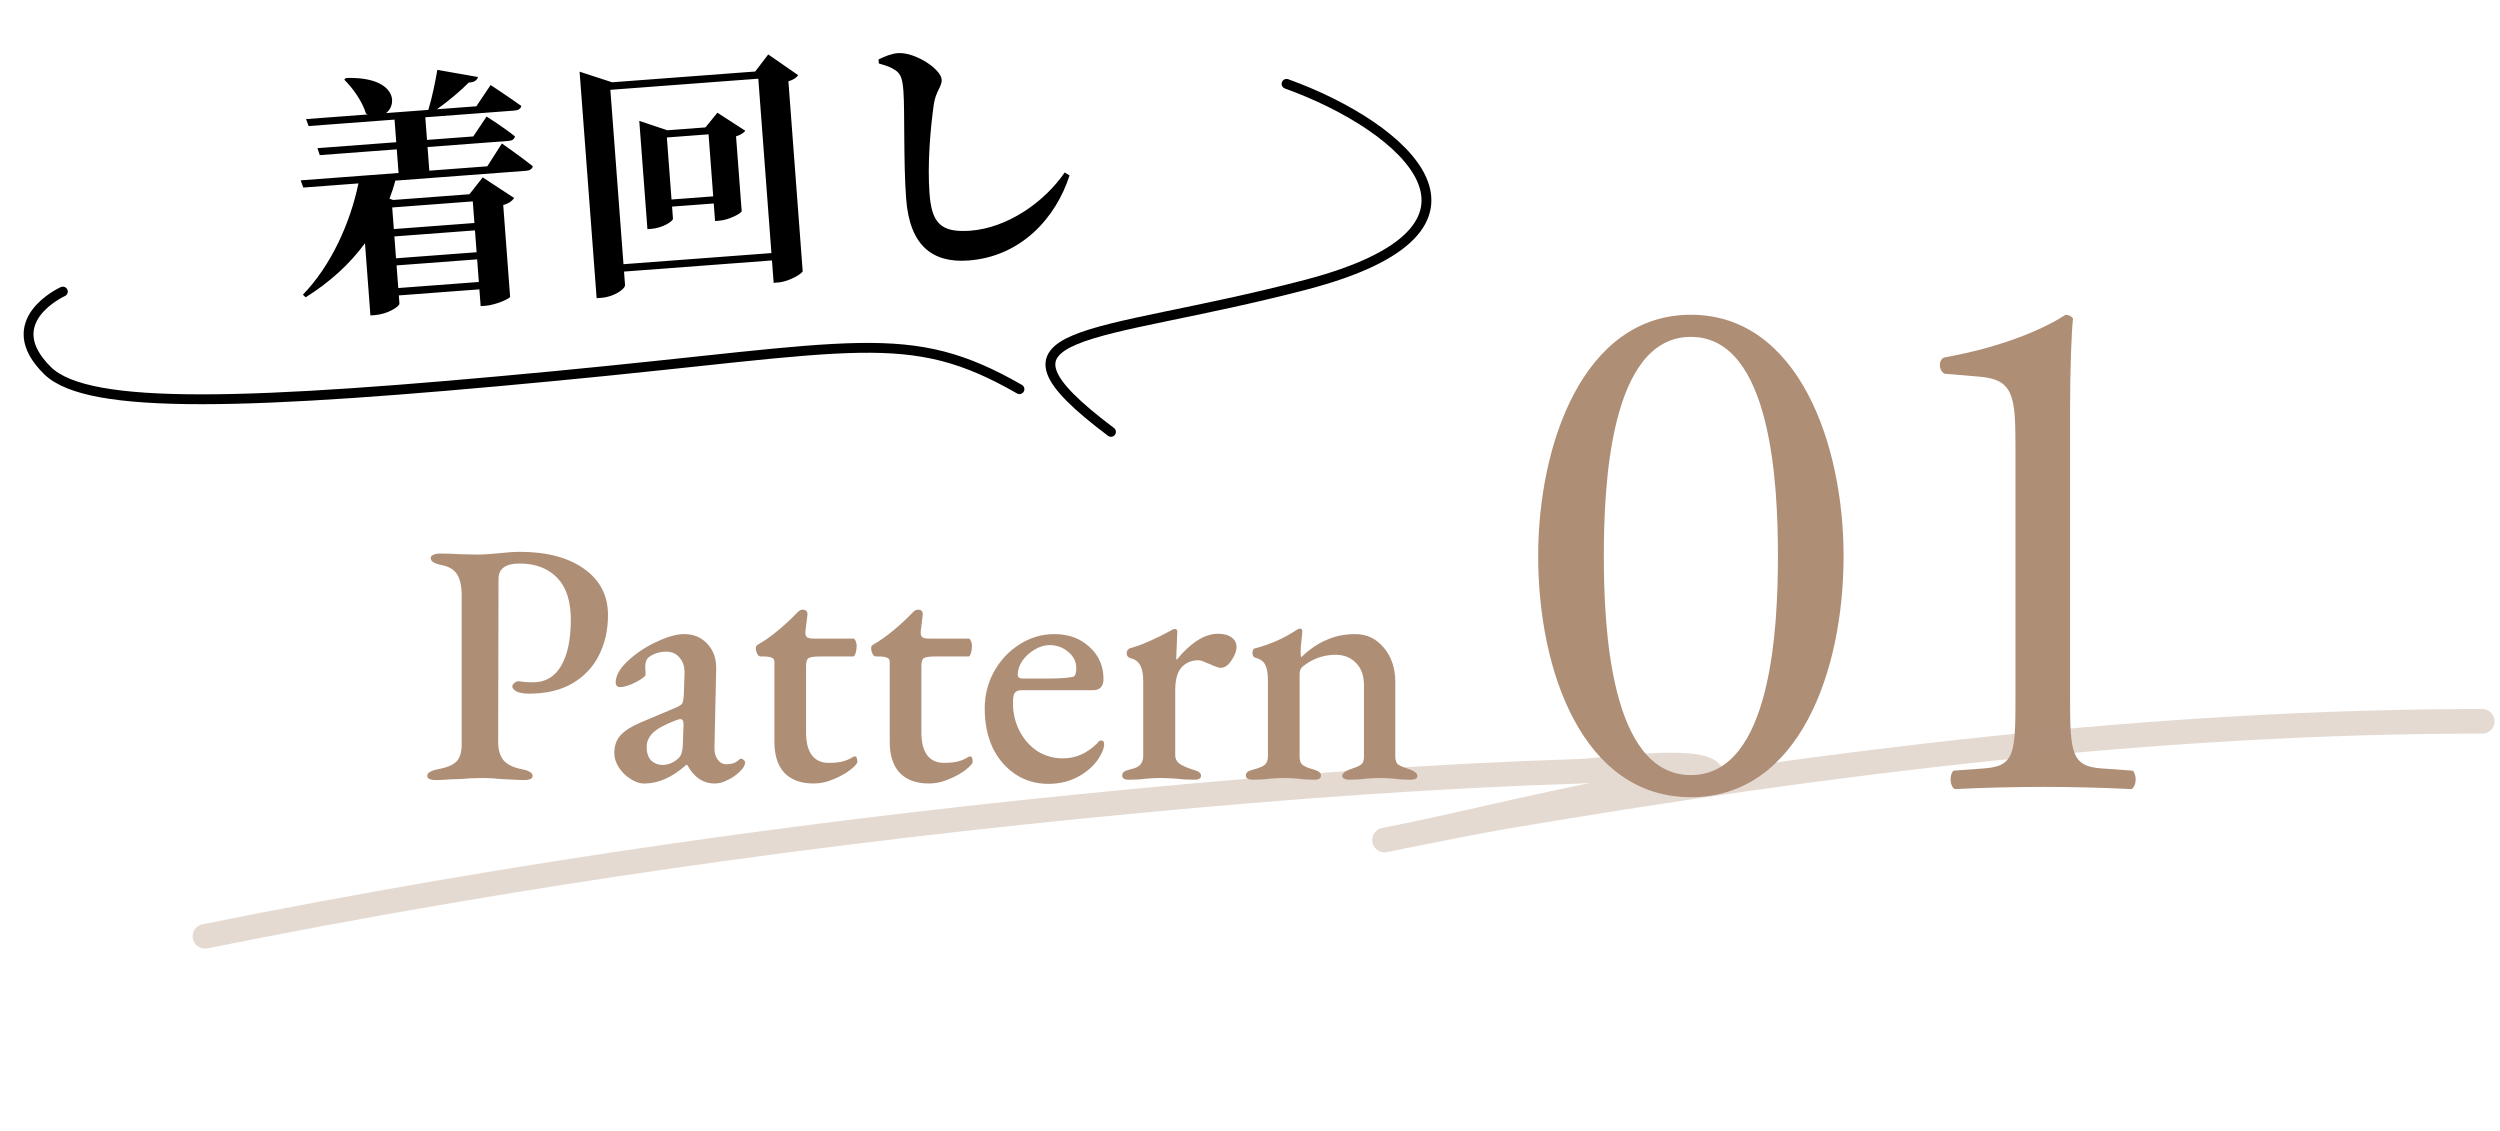
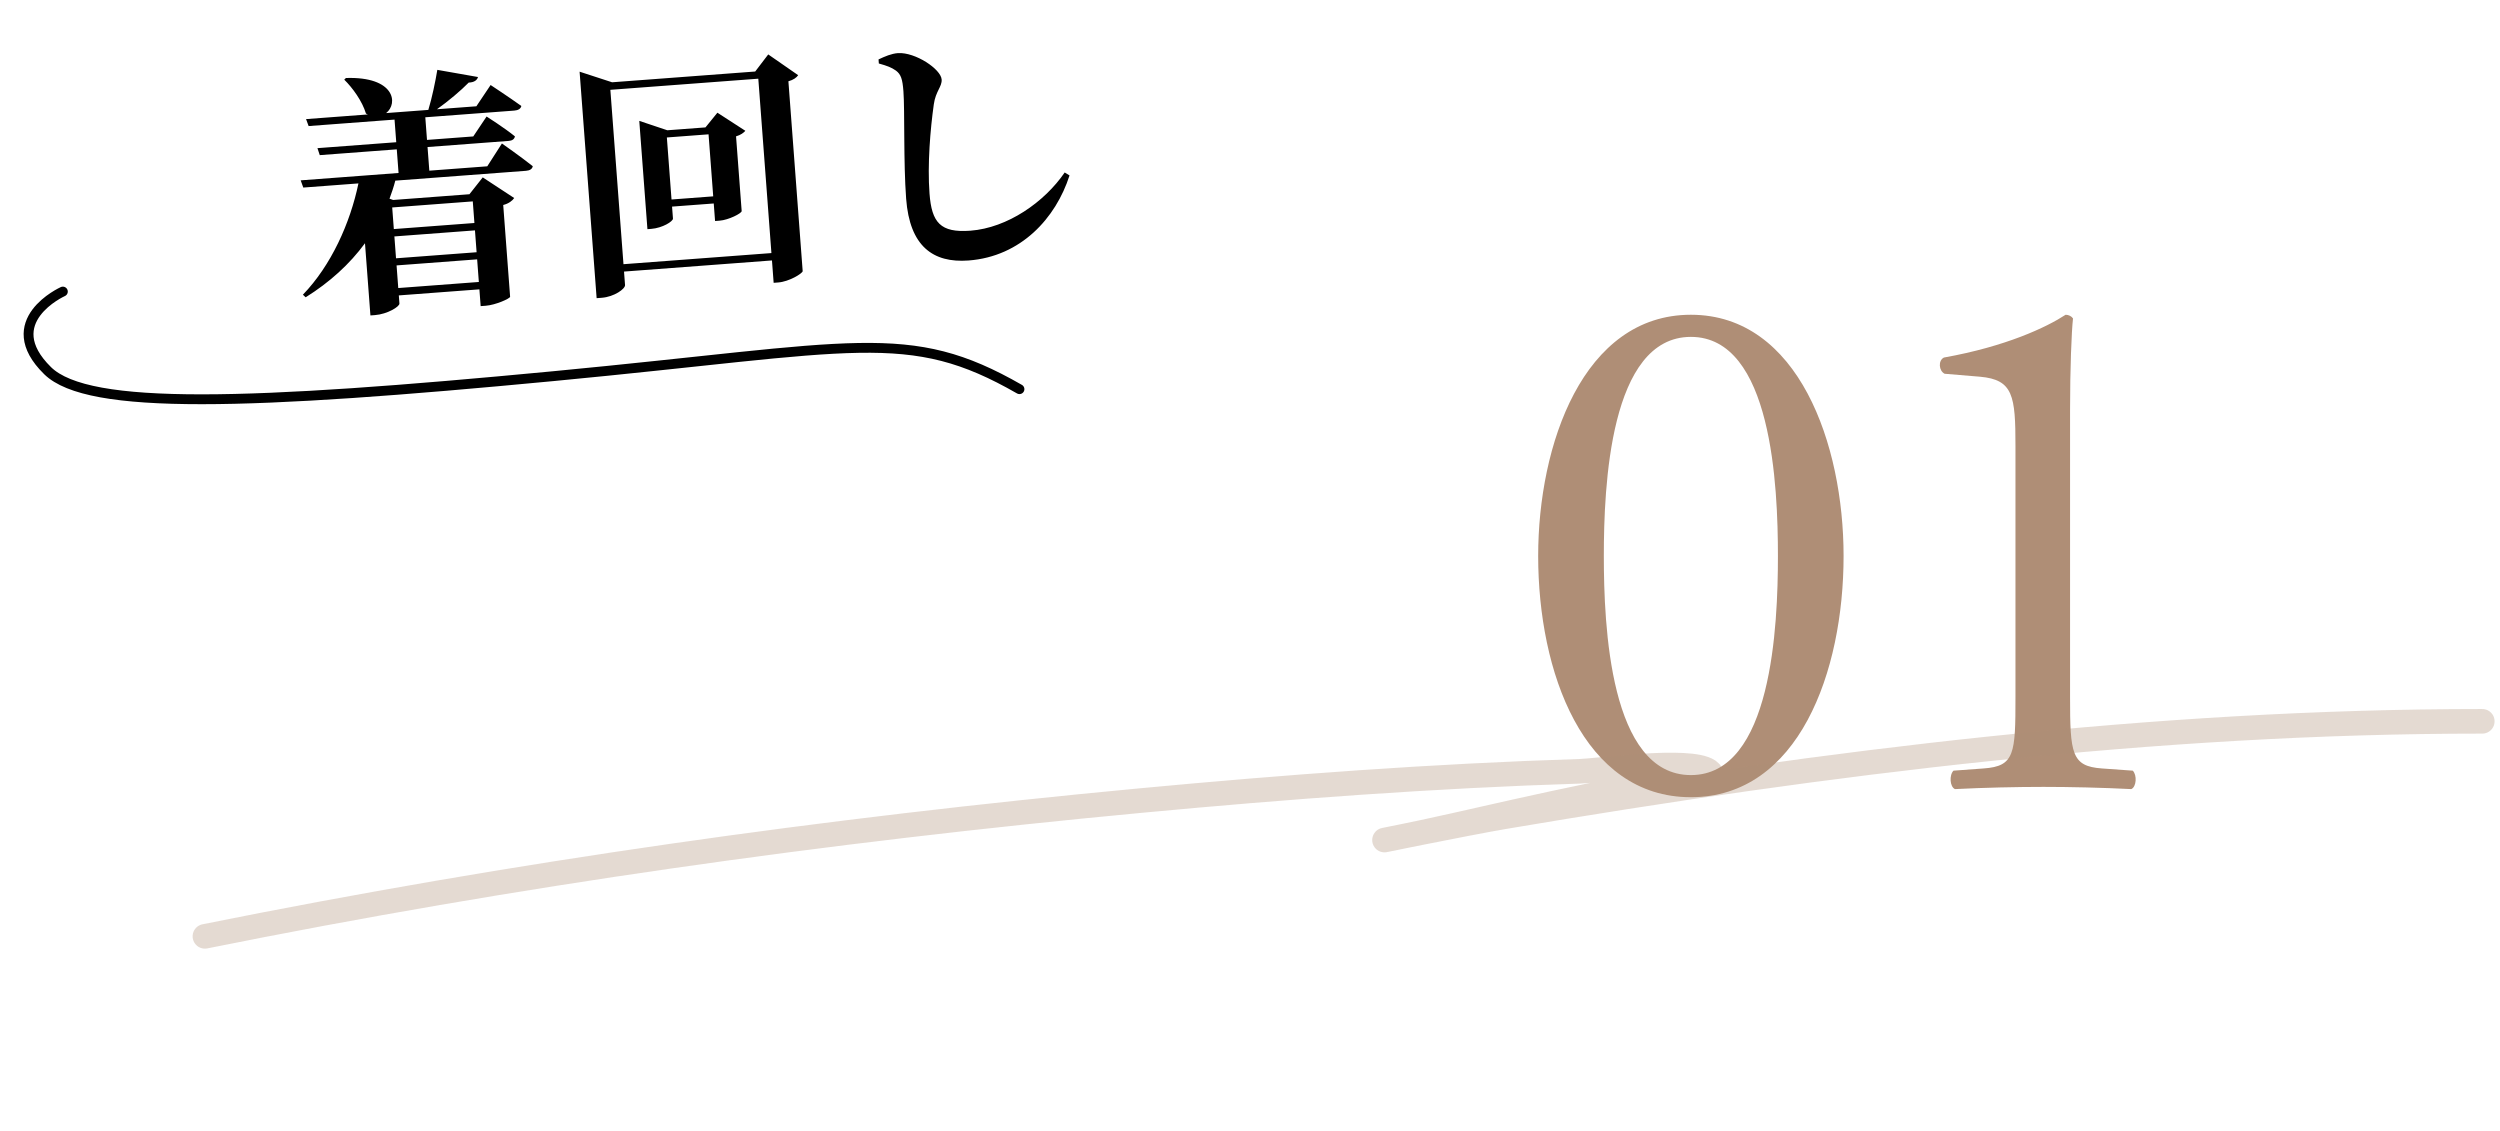
<svg xmlns="http://www.w3.org/2000/svg" width="305" height="138" viewBox="0 0 305 138" fill="none">
  <path d="M206.287 38.4C193.147 38.4 187.657 54.24 187.657 67.83C187.657 81.96 193.147 97.26 206.287 97.26C219.427 97.26 224.917 81.96 224.917 67.83C224.917 54.24 219.427 38.4 206.287 38.4ZM206.287 41.1C216.187 41.1 216.907 59.37 216.907 67.83C216.907 76.29 216.187 94.56 206.287 94.56C196.387 94.56 195.667 76.29 195.667 67.83C195.667 59.37 196.387 41.1 206.287 41.1ZM245.887 85.02C245.887 91.95 245.797 93.48 242.017 93.75L238.327 94.02C237.787 94.56 237.877 96 238.507 96.27C242.017 96.09 246.067 96 249.307 96C252.457 96 256.507 96.09 260.017 96.27C260.647 96 260.737 94.56 260.197 94.02L256.417 93.75C252.727 93.48 252.547 91.95 252.547 85.02V50.1C252.547 44.97 252.727 40.47 252.907 38.85C252.727 38.58 252.367 38.4 252.007 38.4C249.667 39.93 244.717 42.27 237.157 43.62C236.437 43.98 236.527 45.24 237.247 45.6L241.567 45.96C245.617 46.32 245.887 48.3 245.887 54.42V85.02Z" fill="#AF8E76" />
-   <path d="M53.217 95.168C52.489 95.168 52.125 95 52.125 94.664C52.125 94.468 52.223 94.314 52.419 94.202C52.615 94.062 52.923 93.95 53.343 93.866C54.435 93.67 55.205 93.362 55.653 92.942C56.101 92.494 56.325 91.794 56.325 90.842V72.74C56.325 71.536 56.143 70.654 55.779 70.094C55.443 69.506 54.785 69.114 53.805 68.918C52.965 68.75 52.545 68.47 52.545 68.078C52.545 67.91 52.643 67.784 52.839 67.7C53.063 67.588 53.329 67.532 53.637 67.532C54.449 67.532 55.331 67.56 56.283 67.616L58.341 67.658C58.929 67.658 59.783 67.602 60.903 67.49C61.967 67.378 62.793 67.322 63.381 67.322C66.685 67.322 69.303 68.008 71.235 69.38C73.195 70.752 74.175 72.642 74.175 75.05C74.175 76.842 73.811 78.466 73.083 79.922C72.383 81.35 71.305 82.498 69.849 83.366C68.421 84.206 66.643 84.626 64.515 84.626C63.899 84.626 63.409 84.542 63.045 84.374C62.681 84.178 62.499 83.968 62.499 83.744C62.499 83.604 62.583 83.464 62.751 83.324C62.919 83.184 63.073 83.114 63.213 83.114C63.353 83.114 63.591 83.142 63.927 83.198C64.263 83.226 64.641 83.24 65.061 83.24C66.545 83.24 67.679 82.568 68.463 81.224C69.247 79.88 69.639 78.004 69.639 75.596C69.639 73.328 69.079 71.62 67.959 70.472C66.839 69.324 65.313 68.75 63.381 68.75C61.673 68.75 60.819 69.38 60.819 70.64L60.777 90.506C60.777 91.486 61.001 92.242 61.449 92.774C61.925 93.306 62.695 93.67 63.759 93.866C64.179 93.95 64.487 94.062 64.683 94.202C64.879 94.314 64.977 94.468 64.977 94.664C64.977 95 64.613 95.168 63.885 95.168C63.605 95.168 62.667 95.126 61.071 95.042C60.371 94.958 59.657 94.916 58.929 94.916C57.977 94.916 57.053 94.958 56.157 95.042C55.877 95.042 55.443 95.056 54.855 95.084C54.267 95.14 53.721 95.168 53.217 95.168ZM78.597 95.588C78.037 95.588 77.463 95.392 76.875 95C76.315 94.636 75.853 94.174 75.489 93.614C75.125 93.026 74.943 92.452 74.943 91.892C74.943 90.996 75.195 90.268 75.699 89.708C76.203 89.148 77.015 88.63 78.135 88.154L82.209 86.432C82.769 86.208 83.105 86.012 83.217 85.844C83.329 85.676 83.399 85.298 83.427 84.71L83.511 82.148C83.539 81.364 83.343 80.734 82.923 80.258C82.531 79.754 81.971 79.502 81.243 79.502C80.851 79.502 80.445 79.572 80.025 79.712C79.633 79.852 79.311 80.034 79.059 80.258C78.835 80.482 78.723 80.846 78.723 81.35L78.765 82.274C78.765 82.498 78.359 82.82 77.547 83.24C76.763 83.632 76.133 83.828 75.657 83.828C75.489 83.828 75.349 83.772 75.237 83.66C75.153 83.548 75.111 83.422 75.111 83.282C75.111 82.358 75.699 81.392 76.875 80.384C77.855 79.516 78.975 78.802 80.235 78.242C81.495 77.654 82.573 77.36 83.469 77.36C84.645 77.36 85.597 77.766 86.325 78.578C87.053 79.362 87.403 80.384 87.375 81.644L87.165 91.136C87.137 91.752 87.263 92.256 87.543 92.648C87.823 93.04 88.173 93.236 88.593 93.236C89.265 93.236 89.769 93.068 90.105 92.732C90.217 92.62 90.315 92.564 90.399 92.564C90.539 92.564 90.651 92.62 90.735 92.732C90.847 92.816 90.903 92.914 90.903 93.026C90.903 93.334 90.707 93.684 90.315 94.076C89.839 94.552 89.321 94.916 88.761 95.168C88.229 95.448 87.711 95.588 87.207 95.588C85.779 95.588 84.659 94.832 83.847 93.32H83.721C82.797 94.132 81.929 94.706 81.117 95.042C80.305 95.406 79.465 95.588 78.597 95.588ZM80.781 93.32C81.565 93.32 82.251 93.026 82.839 92.438C83.119 92.158 83.273 91.654 83.301 90.926L83.385 88.532V88.322C83.385 87.93 83.259 87.734 83.007 87.734C82.839 87.734 82.601 87.804 82.293 87.944C81.061 88.42 80.179 88.91 79.647 89.414C79.143 89.918 78.891 90.492 78.891 91.136C78.891 91.836 79.073 92.382 79.437 92.774C79.829 93.138 80.277 93.32 80.781 93.32ZM99.264 95.588C97.724 95.588 96.534 95.154 95.694 94.286C94.882 93.418 94.476 92.144 94.476 90.464V80.72C94.476 80.496 94.378 80.342 94.182 80.258C93.986 80.146 93.636 80.09 93.132 80.09H92.796C92.628 80.09 92.488 79.978 92.376 79.754C92.264 79.53 92.208 79.292 92.208 79.04C92.208 78.956 92.236 78.872 92.292 78.788C92.376 78.704 92.446 78.648 92.502 78.62C93.286 78.172 94.098 77.598 94.938 76.898C95.778 76.198 96.492 75.54 97.08 74.924C97.108 74.896 97.206 74.798 97.374 74.63C97.542 74.462 97.724 74.378 97.92 74.378C98.34 74.378 98.536 74.588 98.508 75.008L98.256 77.066V77.234C98.256 77.486 98.34 77.668 98.508 77.78C98.676 77.864 98.928 77.906 99.264 77.906H104.136C104.22 77.906 104.304 78.004 104.388 78.2C104.472 78.396 104.514 78.592 104.514 78.788C104.514 79.096 104.472 79.39 104.388 79.67C104.304 79.95 104.206 80.09 104.094 80.09H100.02C99.32 80.09 98.858 80.16 98.634 80.3C98.438 80.44 98.34 80.762 98.34 81.266V89.414C98.34 90.59 98.578 91.5 99.054 92.144C99.53 92.76 100.202 93.068 101.07 93.068C101.798 93.068 102.372 93.012 102.792 92.9C103.24 92.788 103.66 92.606 104.052 92.354L104.262 92.27C104.486 92.27 104.598 92.494 104.598 92.942C104.598 93.138 104.318 93.46 103.758 93.908C103.226 94.328 102.554 94.706 101.742 95.042C100.93 95.406 100.104 95.588 99.264 95.588ZM113.333 95.588C111.793 95.588 110.603 95.154 109.763 94.286C108.951 93.418 108.545 92.144 108.545 90.464V80.72C108.545 80.496 108.447 80.342 108.251 80.258C108.055 80.146 107.705 80.09 107.201 80.09H106.865C106.697 80.09 106.557 79.978 106.445 79.754C106.333 79.53 106.277 79.292 106.277 79.04C106.277 78.956 106.305 78.872 106.361 78.788C106.445 78.704 106.515 78.648 106.571 78.62C107.355 78.172 108.167 77.598 109.007 76.898C109.847 76.198 110.561 75.54 111.149 74.924C111.177 74.896 111.275 74.798 111.443 74.63C111.611 74.462 111.793 74.378 111.989 74.378C112.409 74.378 112.605 74.588 112.577 75.008L112.325 77.066V77.234C112.325 77.486 112.409 77.668 112.577 77.78C112.745 77.864 112.997 77.906 113.333 77.906H118.205C118.289 77.906 118.373 78.004 118.457 78.2C118.541 78.396 118.583 78.592 118.583 78.788C118.583 79.096 118.541 79.39 118.457 79.67C118.373 79.95 118.275 80.09 118.163 80.09H114.089C113.389 80.09 112.927 80.16 112.703 80.3C112.507 80.44 112.409 80.762 112.409 81.266V89.414C112.409 90.59 112.647 91.5 113.123 92.144C113.599 92.76 114.271 93.068 115.139 93.068C115.867 93.068 116.441 93.012 116.861 92.9C117.309 92.788 117.729 92.606 118.121 92.354L118.331 92.27C118.555 92.27 118.667 92.494 118.667 92.942C118.667 93.138 118.387 93.46 117.827 93.908C117.295 94.328 116.623 94.706 115.811 95.042C114.999 95.406 114.173 95.588 113.333 95.588ZM127.905 95.63C126.393 95.63 125.049 95.238 123.873 94.454C122.697 93.67 121.773 92.592 121.101 91.22C120.457 89.82 120.135 88.224 120.135 86.432C120.135 84.808 120.513 83.31 121.269 81.938C122.053 80.538 123.089 79.432 124.377 78.62C125.693 77.78 127.107 77.36 128.619 77.36C130.355 77.36 131.783 77.878 132.903 78.914C134.051 79.95 134.625 81.252 134.625 82.82C134.625 83.296 134.513 83.646 134.289 83.87C134.093 84.094 133.771 84.206 133.323 84.206H124.629C124.237 84.206 123.957 84.318 123.789 84.542C123.649 84.766 123.579 85.172 123.579 85.76C123.579 86.992 123.845 88.126 124.377 89.162C124.909 90.198 125.637 91.024 126.561 91.64C127.513 92.228 128.549 92.522 129.669 92.522C131.237 92.522 132.637 91.906 133.869 90.674C134.009 90.45 134.163 90.338 134.331 90.338C134.583 90.338 134.709 90.492 134.709 90.8C134.709 91.22 134.513 91.752 134.121 92.396C133.533 93.348 132.679 94.132 131.559 94.748C130.467 95.336 129.249 95.63 127.905 95.63ZM128.031 82.778C129.291 82.778 130.257 82.708 130.929 82.568C131.181 82.484 131.307 82.134 131.307 81.518C131.307 80.734 130.985 80.076 130.341 79.544C129.697 78.984 128.927 78.704 128.031 78.704C127.443 78.704 126.841 78.886 126.225 79.25C125.609 79.614 125.105 80.076 124.713 80.636C124.349 81.196 124.167 81.742 124.167 82.274C124.167 82.61 124.349 82.778 124.713 82.778H128.031ZM137.749 95.126C137.189 95.126 136.909 94.958 136.909 94.622C136.909 94.426 136.979 94.272 137.119 94.16C137.287 94.048 137.539 93.95 137.875 93.866C138.435 93.754 138.841 93.572 139.093 93.32C139.345 93.04 139.471 92.69 139.471 92.27V83.03C139.471 82.274 139.359 81.672 139.135 81.224C138.911 80.748 138.505 80.44 137.917 80.3C137.805 80.272 137.693 80.202 137.581 80.09C137.497 79.978 137.455 79.838 137.455 79.67C137.455 79.39 137.595 79.194 137.875 79.082C138.603 78.886 139.401 78.592 140.269 78.2C141.165 77.808 141.935 77.43 142.579 77.066C142.943 76.842 143.195 76.73 143.335 76.73C143.531 76.73 143.629 76.842 143.629 77.066L143.503 80.3C143.503 80.412 143.531 80.468 143.587 80.468C144.315 79.544 145.113 78.788 145.981 78.2C146.877 77.612 147.745 77.318 148.585 77.318C149.313 77.318 149.873 77.472 150.265 77.78C150.657 78.06 150.853 78.438 150.853 78.914C150.853 79.446 150.643 80.006 150.223 80.594C149.831 81.182 149.397 81.476 148.921 81.476C148.697 81.476 148.249 81.322 147.577 81.014C147.465 80.958 147.255 80.874 146.947 80.762C146.667 80.622 146.415 80.552 146.191 80.552C145.379 80.552 144.707 80.832 144.175 81.392C143.643 81.952 143.377 82.904 143.377 84.248V92.144C143.377 92.564 143.545 92.9 143.881 93.152C144.217 93.404 144.777 93.656 145.561 93.908C145.897 93.992 146.135 94.09 146.275 94.202C146.443 94.314 146.527 94.454 146.527 94.622C146.527 94.958 146.261 95.126 145.729 95.126C144.917 95.126 144.175 95.084 143.503 95C142.663 94.944 142.019 94.916 141.571 94.916C141.123 94.916 140.535 94.944 139.807 95C139.219 95.084 138.533 95.126 137.749 95.126ZM152.84 95.126C152.588 95.126 152.378 95.084 152.21 95C152.07 94.916 152 94.79 152 94.622C152 94.426 152.07 94.272 152.21 94.16C152.378 94.048 152.63 93.95 152.966 93.866C153.526 93.726 153.946 93.558 154.226 93.362C154.534 93.138 154.688 92.774 154.688 92.27V83.03C154.688 82.218 154.59 81.602 154.394 81.182C154.198 80.734 153.806 80.426 153.218 80.258C152.938 80.202 152.798 80.006 152.798 79.67C152.798 79.306 152.924 79.11 153.176 79.082C154.968 78.606 156.592 77.892 158.048 76.94C158.272 76.772 158.454 76.688 158.594 76.688C158.79 76.688 158.888 76.814 158.888 77.066L158.804 77.906C158.776 78.102 158.748 78.354 158.72 78.662C158.692 78.97 158.678 79.292 158.678 79.628C158.678 79.936 158.706 80.118 158.762 80.174C159.742 79.222 160.764 78.522 161.828 78.074C162.892 77.598 164.068 77.36 165.356 77.36C166.756 77.36 167.918 77.92 168.842 79.04C169.766 80.132 170.228 81.532 170.228 83.24V92.312C170.228 92.816 170.368 93.152 170.648 93.32C170.928 93.488 171.376 93.67 171.992 93.866C172.608 94.09 172.916 94.356 172.916 94.664C172.916 94.972 172.65 95.126 172.118 95.126C171.334 95.126 170.662 95.084 170.102 95C169.374 94.944 168.786 94.916 168.338 94.916C167.89 94.916 167.302 94.944 166.574 95C166.042 95.084 165.37 95.126 164.558 95.126C164.362 95.126 164.18 95.084 164.012 95C163.844 94.944 163.76 94.832 163.76 94.664C163.76 94.356 164.068 94.09 164.684 93.866C165.3 93.67 165.734 93.488 165.986 93.32C166.266 93.152 166.406 92.816 166.406 92.312V83.618C166.406 82.47 166.098 81.574 165.482 80.93C164.866 80.258 164.04 79.908 163.004 79.88C161.464 79.88 160.092 80.37 158.888 81.35C158.664 81.574 158.552 81.868 158.552 82.232V92.312C158.552 92.816 158.692 93.166 158.972 93.362C159.252 93.558 159.672 93.726 160.232 93.866C160.848 94.034 161.156 94.286 161.156 94.622C161.156 94.958 160.89 95.126 160.358 95.126C159.602 95.126 158.944 95.084 158.384 95C157.712 94.944 157.138 94.916 156.662 94.916C156.214 94.916 155.626 94.944 154.898 95C154.31 95.084 153.624 95.126 152.84 95.126Z" fill="#AF8E76" />
  <path d="M57.68 24.57L57.878 27.206L48.047 27.946L47.849 25.31L57.68 24.57ZM48.588 35.141L48.381 32.38L58.211 31.641L58.419 34.401L48.588 35.141ZM48.115 28.845L57.945 28.106L58.146 30.773L48.315 31.512L48.115 28.845ZM59.447 20.29L52.377 20.821L52.16 17.937L62.052 17.193C62.486 17.161 62.754 16.985 62.821 16.637C61.559 15.609 59.365 14.214 59.365 14.214L57.739 16.645L52.094 17.069L51.887 14.309L62.741 13.493C63.206 13.458 63.535 13.277 63.603 12.929C62.152 11.884 59.855 10.373 59.855 10.373L58.117 12.967L53.31 13.329C54.731 12.317 56.226 11.051 57.182 10.075C57.898 10.052 58.218 9.747 58.316 9.397L53.354 8.523C53.118 9.944 52.706 11.939 52.256 13.408L47.108 13.795C48.61 12.622 48.174 9.317 42.201 9.517L41.998 9.72C43.008 10.704 44.191 12.33 44.648 13.855L44.875 13.963L37.339 14.53L37.652 15.379L48.134 14.591L48.342 17.351L38.728 18.074L39.011 18.926L48.407 18.22L48.624 21.104L36.684 22.002L37 22.882L43.73 22.376C42.722 27.224 40.397 32.388 36.954 35.953L37.29 36.271C40.239 34.427 42.661 32.218 44.528 29.676L45.191 38.484L45.749 38.442C47.268 38.327 48.758 37.404 48.73 37.032L48.656 36.04L58.486 35.301L58.64 37.347L59.261 37.301C60.47 37.21 62.22 36.423 62.234 36.204L61.393 25.009C62.097 24.831 62.536 24.455 62.732 24.159L58.894 21.641L57.271 23.697L47.967 24.396L47.519 24.243C47.778 23.538 48.034 22.801 48.227 22.038L64.167 20.839C64.632 20.804 64.93 20.626 64.998 20.278C63.571 19.137 61.234 17.504 61.234 17.504L59.447 20.29ZM81.926 24.338L81.357 16.771L86.443 16.388L87.012 23.955L81.926 24.338ZM87.523 13.75L86.067 15.543L81.415 15.893L77.992 14.747L78.986 27.958L79.451 27.923C80.815 27.821 82.126 27.005 82.101 26.664L81.991 25.206L87.077 24.824L87.238 26.963L87.796 26.921C88.882 26.84 90.474 26.034 90.484 25.753L89.798 16.635C90.378 16.467 90.732 16.191 90.932 15.957L87.523 13.75ZM76.064 32.232L74.464 10.958L92.513 9.601L94.113 30.875L76.064 32.232ZM93.725 6.64L92.135 8.725L74.675 10.038L70.711 8.745L72.789 36.377L73.409 36.33C74.929 36.216 76.29 35.24 76.255 34.775L76.131 33.132L94.18 31.774L94.385 34.503L94.944 34.461C96.277 34.361 97.886 33.367 97.927 33.083L96.185 9.917C96.796 9.747 97.181 9.468 97.377 9.173L93.725 6.64ZM109.311 8.618C109.907 9.072 110.104 9.619 110.218 11.139C110.393 13.464 110.215 19.809 110.549 24.244C110.985 30.043 113.822 32.106 118.164 31.78C124.552 31.299 128.815 26.612 130.482 21.404L129.893 21.042C127.421 24.659 122.917 27.804 118.389 28.145C114.73 28.42 113.668 27.159 113.402 23.623C113.134 20.057 113.497 15.757 113.924 12.731C114.146 11.124 114.946 10.565 114.881 9.696C114.786 8.425 111.667 6.352 109.556 6.479C108.749 6.54 107.964 6.88 107.181 7.25L107.218 7.746C108.27 8.042 108.751 8.224 109.311 8.618Z" fill="black" />
-   <path d="M156.959 10.229C171.638 15.535 185.509 27.893 159.283 34.744C133.058 41.595 118.395 39.799 135.539 52.689" stroke="black" stroke-width="1.201" stroke-miterlimit="10" stroke-linecap="round" />
  <path d="M124.375 47.478C110.821 39.699 104.559 42.364 67.5 45.892C30.441 49.419 10.789 50.107 5.81 45.224C-0.347 39.184 7.669 35.571 7.669 35.571" stroke="black" stroke-width="1.201" stroke-miterlimit="10" stroke-linecap="round" />
  <path d="M25 114.234C62.895 106.602 100.652 101.291 139.143 97.672C156.984 95.995 174.889 94.654 192.803 94.095C194.974 94.027 206.072 92.451 208.438 94.028C209.886 94.994 205.044 94.813 203.337 95.155C197.184 96.385 191.044 97.625 184.92 98.997C179.89 100.124 174.871 101.298 169.816 102.309C165.272 103.218 178.894 100.433 183.463 99.659C222.899 92.981 262.824 88 302.839 88" stroke="#AF8E76" stroke-opacity="0.33" stroke-width="3" stroke-linecap="round" />
</svg>